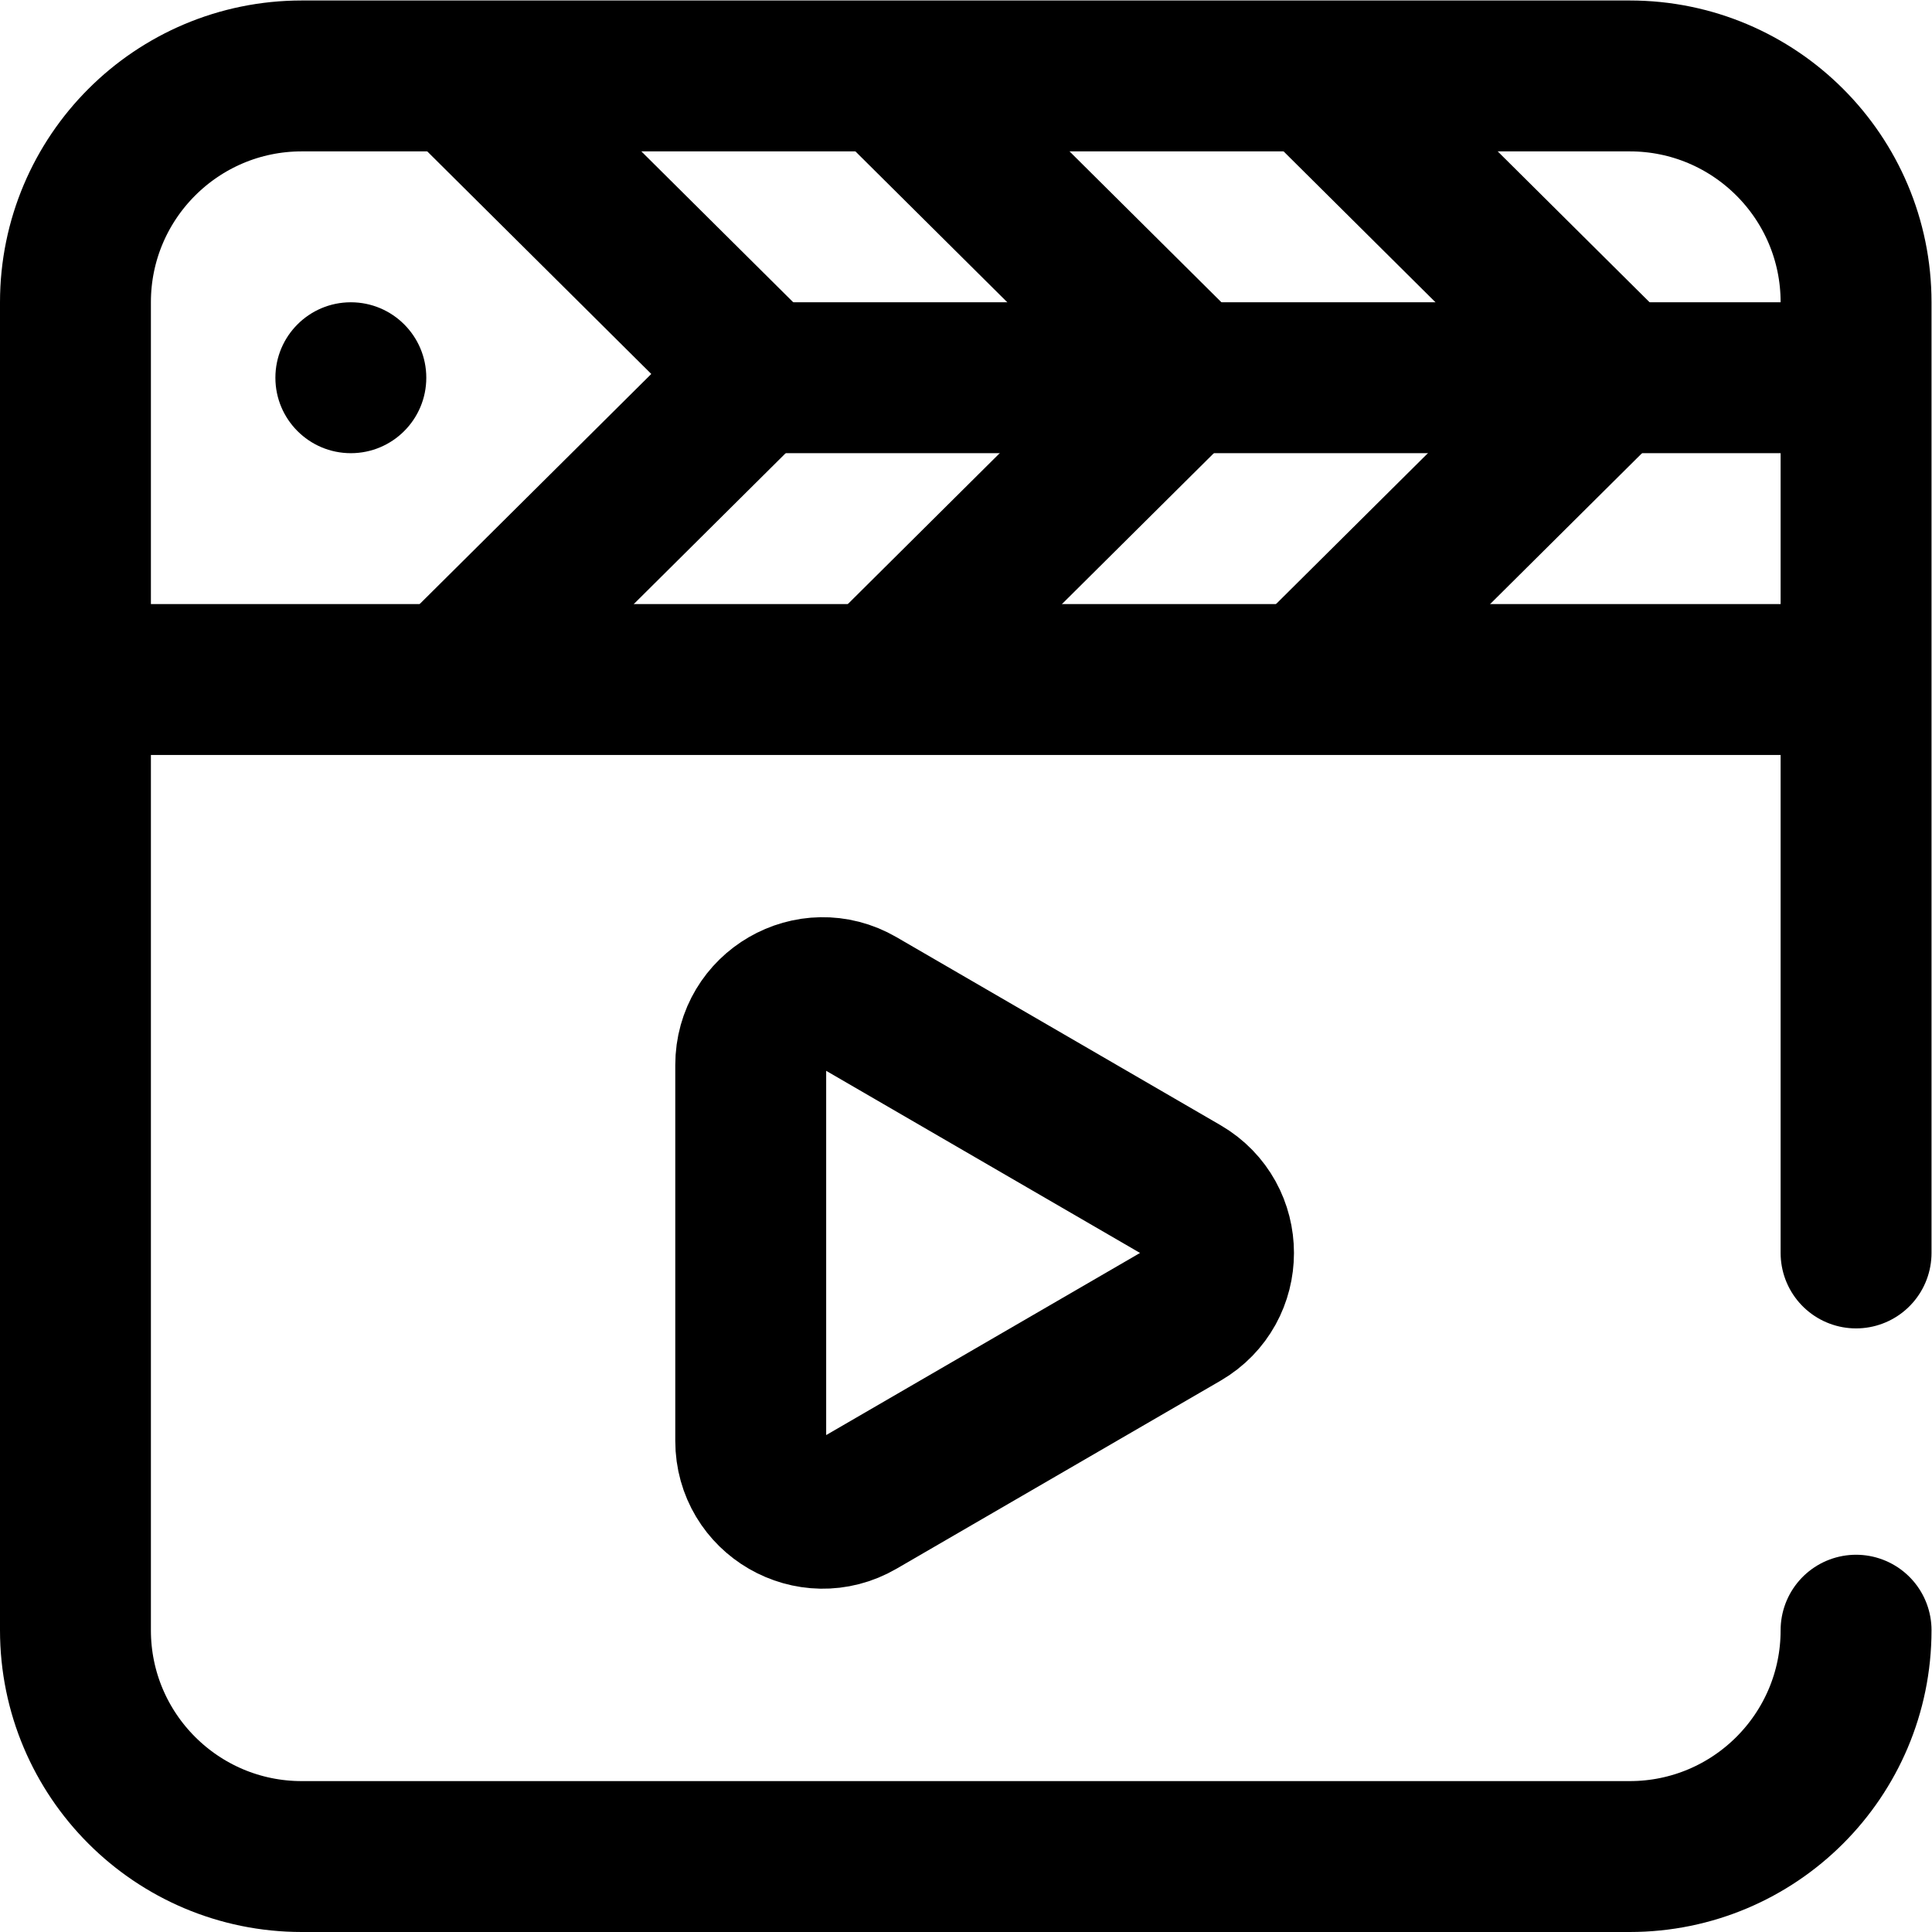
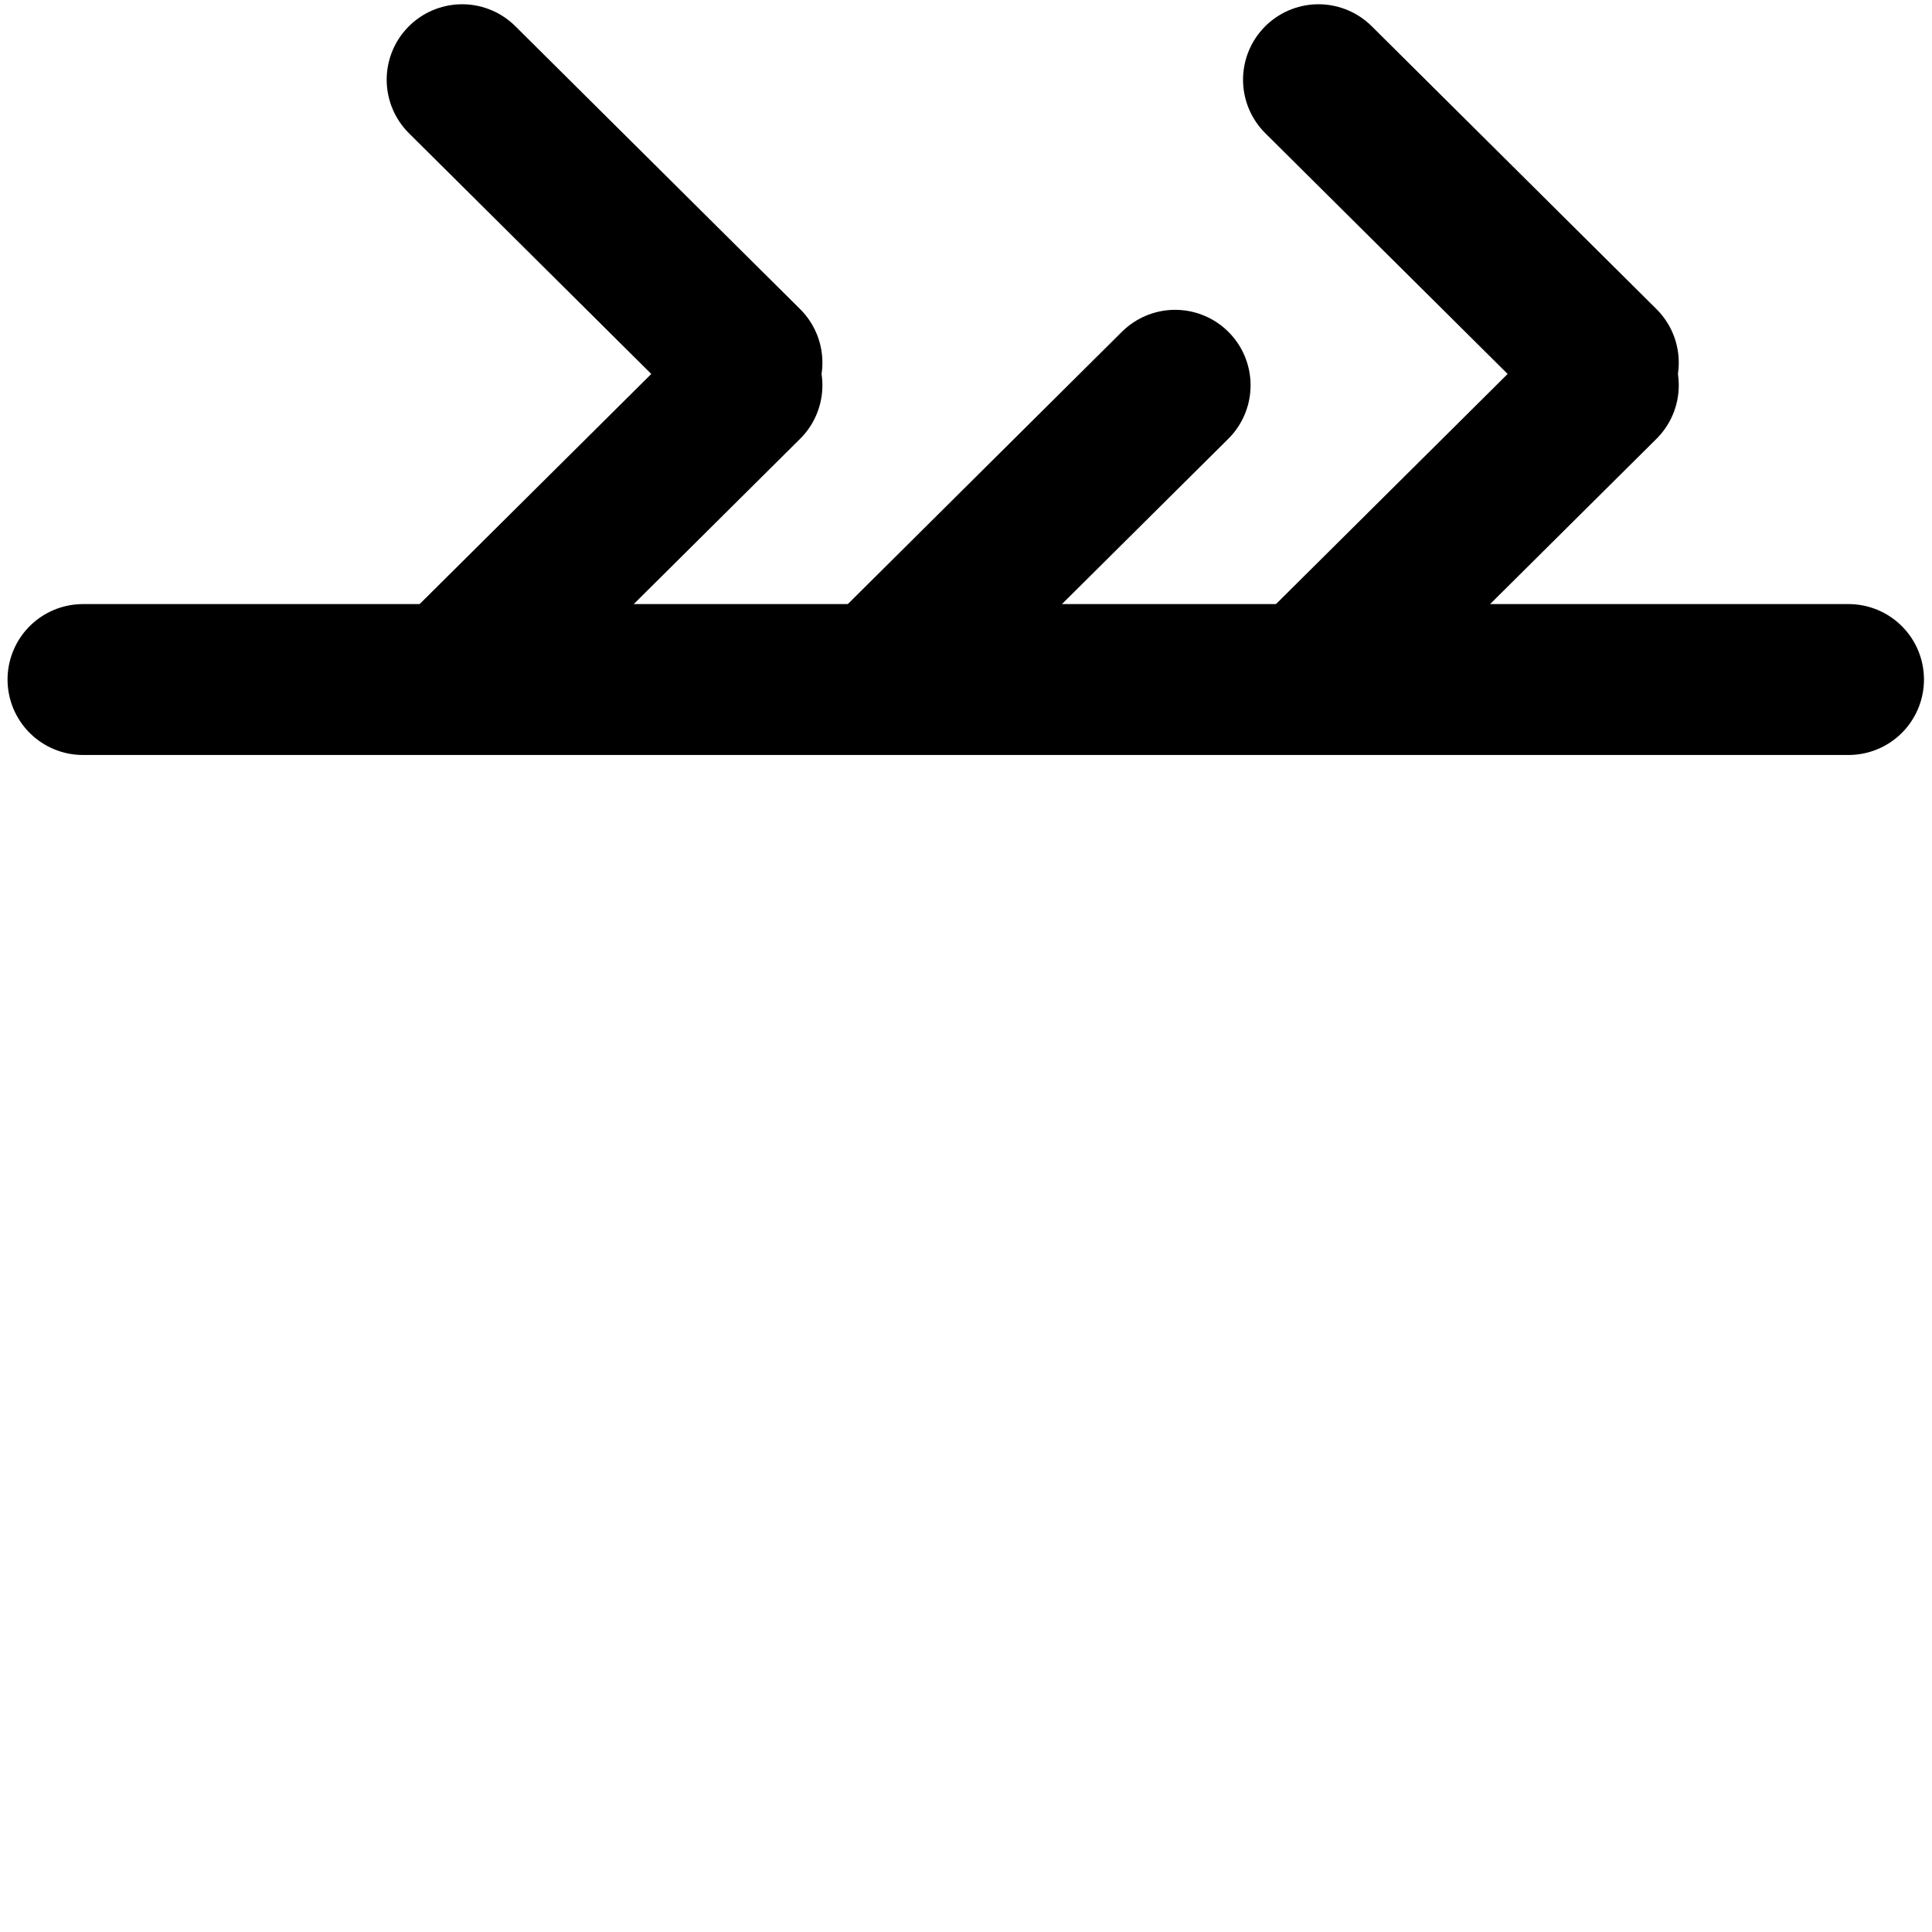
<svg xmlns="http://www.w3.org/2000/svg" version="1.1" id="svg297" xml:space="preserve" width="682.667" height="682.667" viewBox="0 0 682.667 682.667">
  <defs id="defs301">
    <clipPath clipPathUnits="userSpaceOnUse" id="clipPath311">
      <path d="M 0,512 H 512 V 0 H 0 Z" id="path309" />
    </clipPath>
    <clipPath clipPathUnits="userSpaceOnUse" id="clipPath351">
      <path d="M 0,512 H 512 V 0 H 0 Z" id="path349" />
    </clipPath>
  </defs>
  <g id="g303" transform="matrix(1.333,0,0,-1.333,0,682.667)">
    <g id="g305">
      <g id="g307" clip-path="url(#clipPath311)">
        <g id="g313" transform="translate(201,412)">
-           <path d="M 0,0 H 289" style="fill:none;stroke:#000000;stroke-width:40;stroke-linecap:round;stroke-linejoin:round;stroke-miterlimit:10;stroke-dasharray:none;stroke-opacity:1" id="path315" />
-         </g>
+           </g>
        <g id="g317" transform="translate(22,332)">
          <path d="M 0,0 H 468" style="fill:none;stroke:#000000;stroke-width:40;stroke-linecap:round;stroke-linejoin:round;stroke-miterlimit:10;stroke-dasharray:none;stroke-opacity:1" id="path319" />
        </g>
        <g id="g321" transform="translate(122.5,491)">
          <path d="M 0,0 75.5,-75" style="fill:none;stroke:#000000;stroke-width:40;stroke-linecap:round;stroke-linejoin:round;stroke-miterlimit:10;stroke-dasharray:none;stroke-opacity:1" id="path323" />
        </g>
        <g id="g325" transform="translate(236,491)">
-           <path d="M 0,0 75.5,-75" style="fill:none;stroke:#000000;stroke-width:40;stroke-linecap:round;stroke-linejoin:round;stroke-miterlimit:10;stroke-dasharray:none;stroke-opacity:1" id="path327" />
-         </g>
+           </g>
        <g id="g329" transform="translate(349.5,491)">
          <path d="M 0,0 75.5,-75" style="fill:none;stroke:#000000;stroke-width:40;stroke-linecap:round;stroke-linejoin:round;stroke-miterlimit:10;stroke-dasharray:none;stroke-opacity:1" id="path331" />
        </g>
      </g>
    </g>
    <g id="g333" transform="translate(425,410)">
      <path d="M 0,0 -75.5,-75" style="fill:none;stroke:#000000;stroke-width:40;stroke-linecap:round;stroke-linejoin:round;stroke-miterlimit:10;stroke-dasharray:none;stroke-opacity:1" id="path335" />
    </g>
    <g id="g337" transform="translate(311.5,410)">
      <path d="M 0,0 -75.5,-75" style="fill:none;stroke:#000000;stroke-width:40;stroke-linecap:round;stroke-linejoin:round;stroke-miterlimit:10;stroke-dasharray:none;stroke-opacity:1" id="path339" />
    </g>
    <g id="g341" transform="translate(198,410)">
      <path d="M 0,0 -75.5,-75" style="fill:none;stroke:#000000;stroke-width:40;stroke-linecap:round;stroke-linejoin:round;stroke-miterlimit:10;stroke-dasharray:none;stroke-opacity:1" id="path343" />
    </g>
    <g id="g345">
      <g id="g347" clip-path="url(#clipPath351)">
        <g id="g353" transform="translate(492,80)">
-           <path d="m 0,0 c 0,-33.137 -26.863,-60 -60,-60 h -352 c -33.137,0 -60,26.863 -60,60 v 352 c 0,33.137 26.863,60 60,60 h 352 c 33.137,0 60,-26.863 60,-60 V 100" style="fill:none;stroke:#000000;stroke-width:40;stroke-linecap:round;stroke-linejoin:round;stroke-miterlimit:10;stroke-dasharray:none;stroke-opacity:1" id="path355" />
-         </g>
+           </g>
        <g id="g357" transform="translate(227.616,113.598)">
-           <path d="m 0,0 85.854,49.819 c 12.707,7.373 12.707,25.792 0,33.165 L 0,132.804 c -12.715,7.378 -28.616,-1.836 -28.616,-16.583 V 16.583 C -28.616,1.836 -12.715,-7.378 0,0 Z" style="fill:none;stroke:#000000;stroke-width:40;stroke-linecap:butt;stroke-linejoin:round;stroke-miterlimit:10;stroke-dasharray:none;stroke-opacity:1" id="path359" />
-         </g>
+           </g>
        <g id="g361" transform="translate(73,412)">
-           <path d="M 0,0 C 0,11.046 8.954,20 20,20 31.046,20 40,11.046 40,0 40,-11.046 31.046,-20 20,-20 8.954,-20 0,-11.046 0,0" style="fill:#000000;fill-opacity:1;fill-rule:nonzero;stroke:none" id="path363" />
-         </g>
+           </g>
      </g>
    </g>
  </g>
</svg>